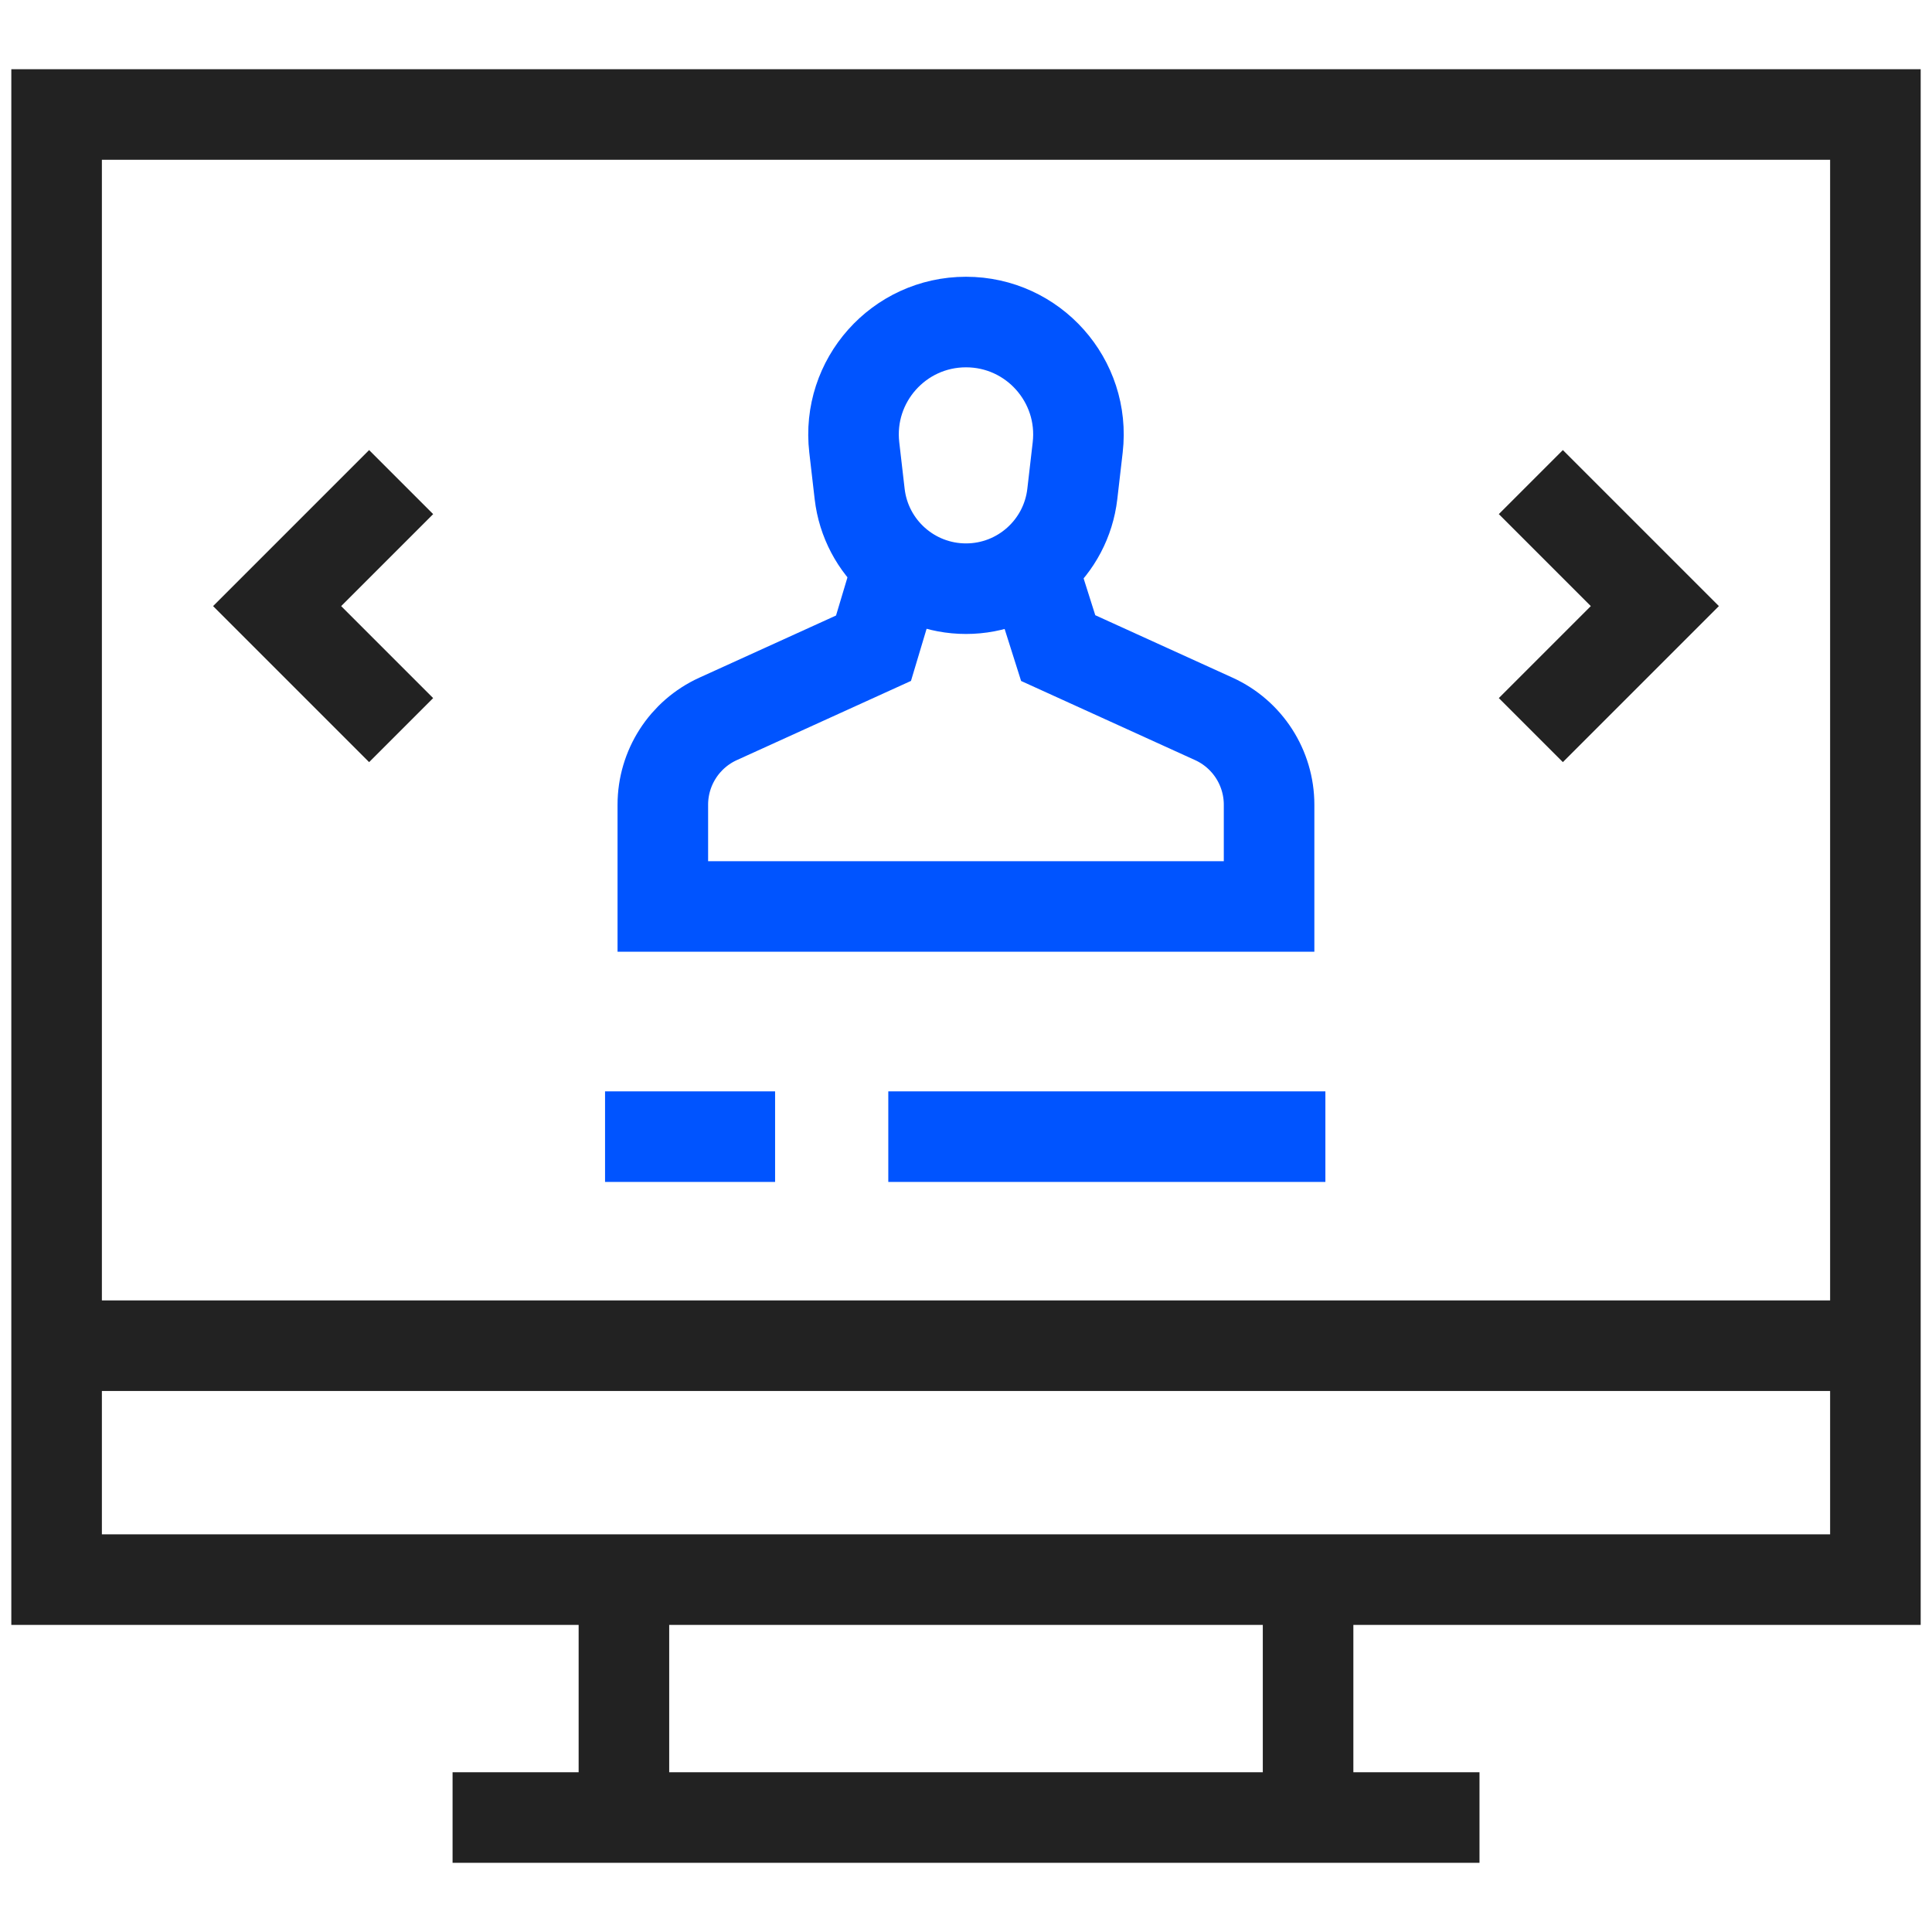
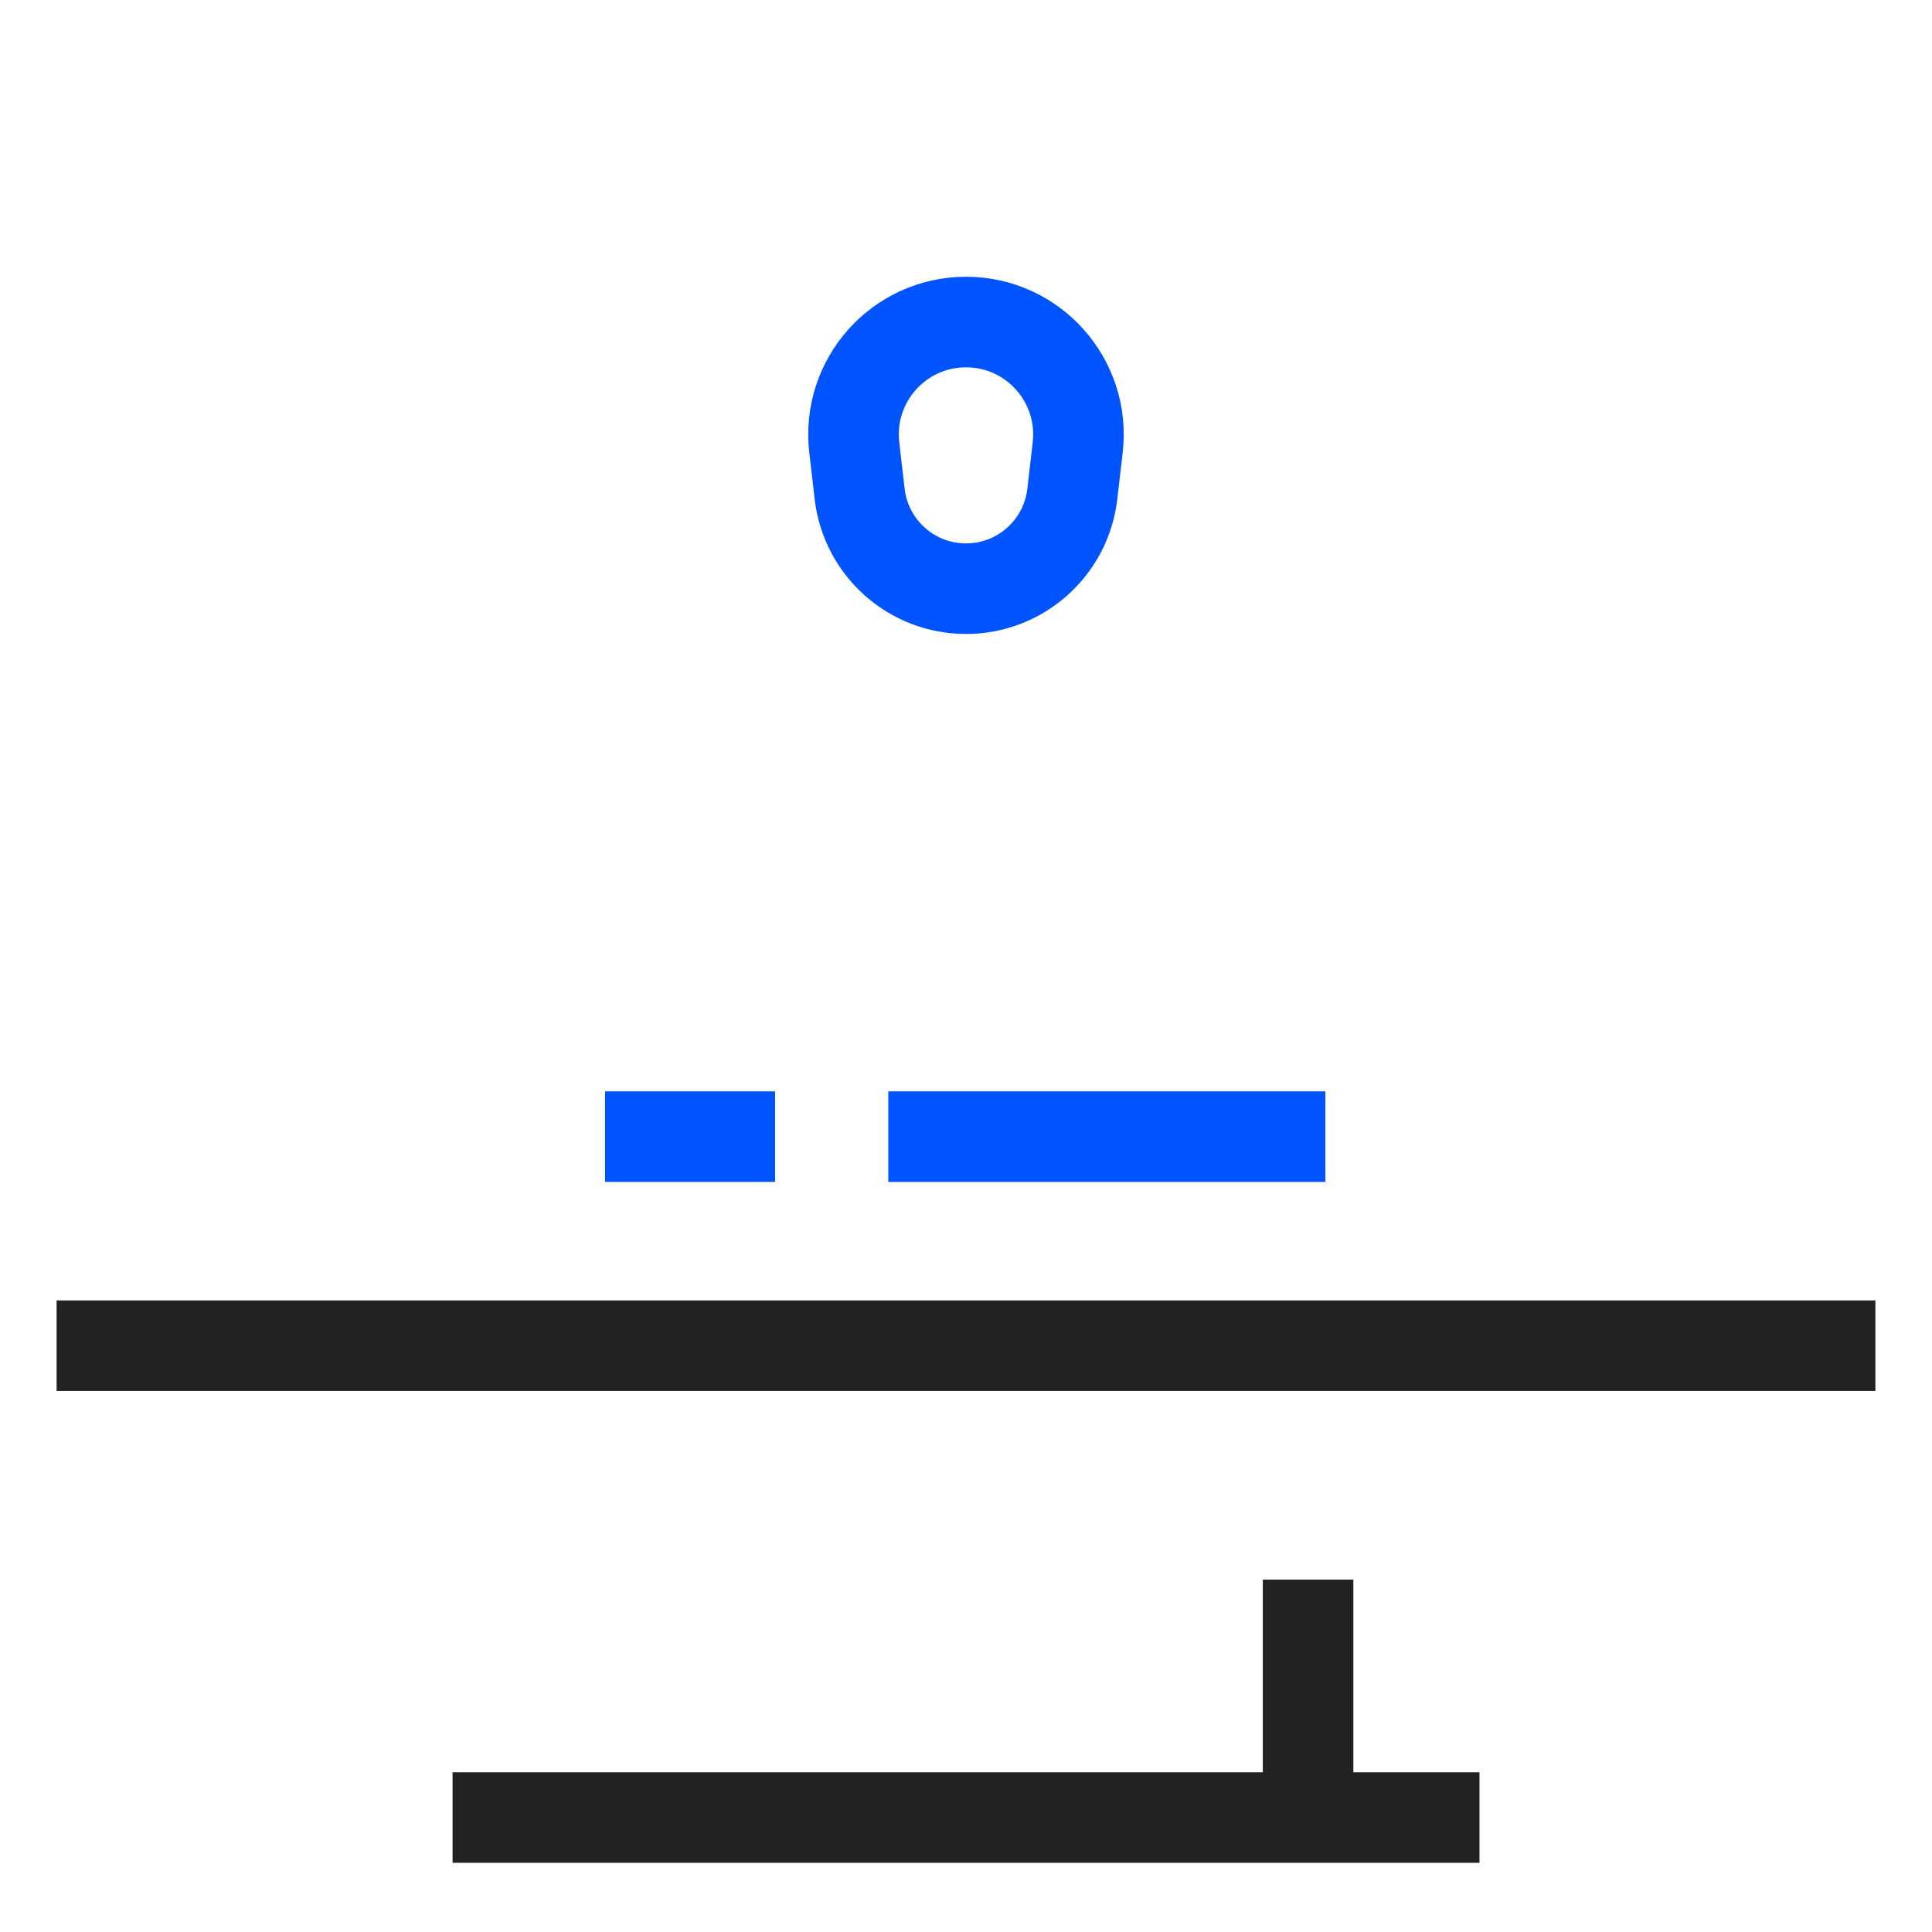
<svg xmlns="http://www.w3.org/2000/svg" width="64" height="64" viewBox="0 0 64 64" fill="none">
-   <path d="M62.125 3.793H1.875V52.327H62.125V3.793Z" stroke="#222222" stroke-width="3" stroke-miterlimit="10" />
  <path d="M1.875 44.578H62.125" stroke="#222222" stroke-width="3" stroke-miterlimit="10" />
  <path d="M14.992 60.208H49.01" stroke="#222222" stroke-width="3" stroke-miterlimit="10" />
-   <path d="M20.668 52.327V60.208" stroke="#222222" stroke-width="3" stroke-miterlimit="10" />
  <path d="M43.332 52.327V60.208" stroke="#222222" stroke-width="3" stroke-miterlimit="10" />
-   <path d="M29.851 18.42L28.936 21.473L23.788 23.814C22.673 24.321 21.957 25.433 21.957 26.659V30.028H42.04V26.659C42.04 25.433 41.324 24.321 40.209 23.814L35.054 21.469L34.064 18.344" stroke="#0054FF" stroke-width="3" stroke-miterlimit="10" />
  <path d="M35.7 14.822L35.522 16.362C35.315 18.151 33.8 19.501 32 19.501C30.199 19.501 28.684 18.151 28.477 16.362L28.299 14.822C28.043 12.61 29.772 10.668 32 10.668C34.227 10.668 35.956 12.61 35.7 14.822Z" stroke="#0054FF" stroke-width="3" stroke-miterlimit="10" />
-   <path d="M13.288 24.186L9.18 20.078L13.288 15.97" stroke="#222222" stroke-width="3" stroke-miterlimit="10" />
-   <path d="M50.711 24.186L54.819 20.078L50.711 15.97" stroke="#222222" stroke-width="3" stroke-miterlimit="10" />
  <path d="M20.043 37.653H25.676" stroke="#0054FF" stroke-width="3" stroke-miterlimit="10" />
  <path d="M29.426 37.653H43.905" stroke="#0054FF" stroke-width="3" stroke-miterlimit="10" />
</svg>